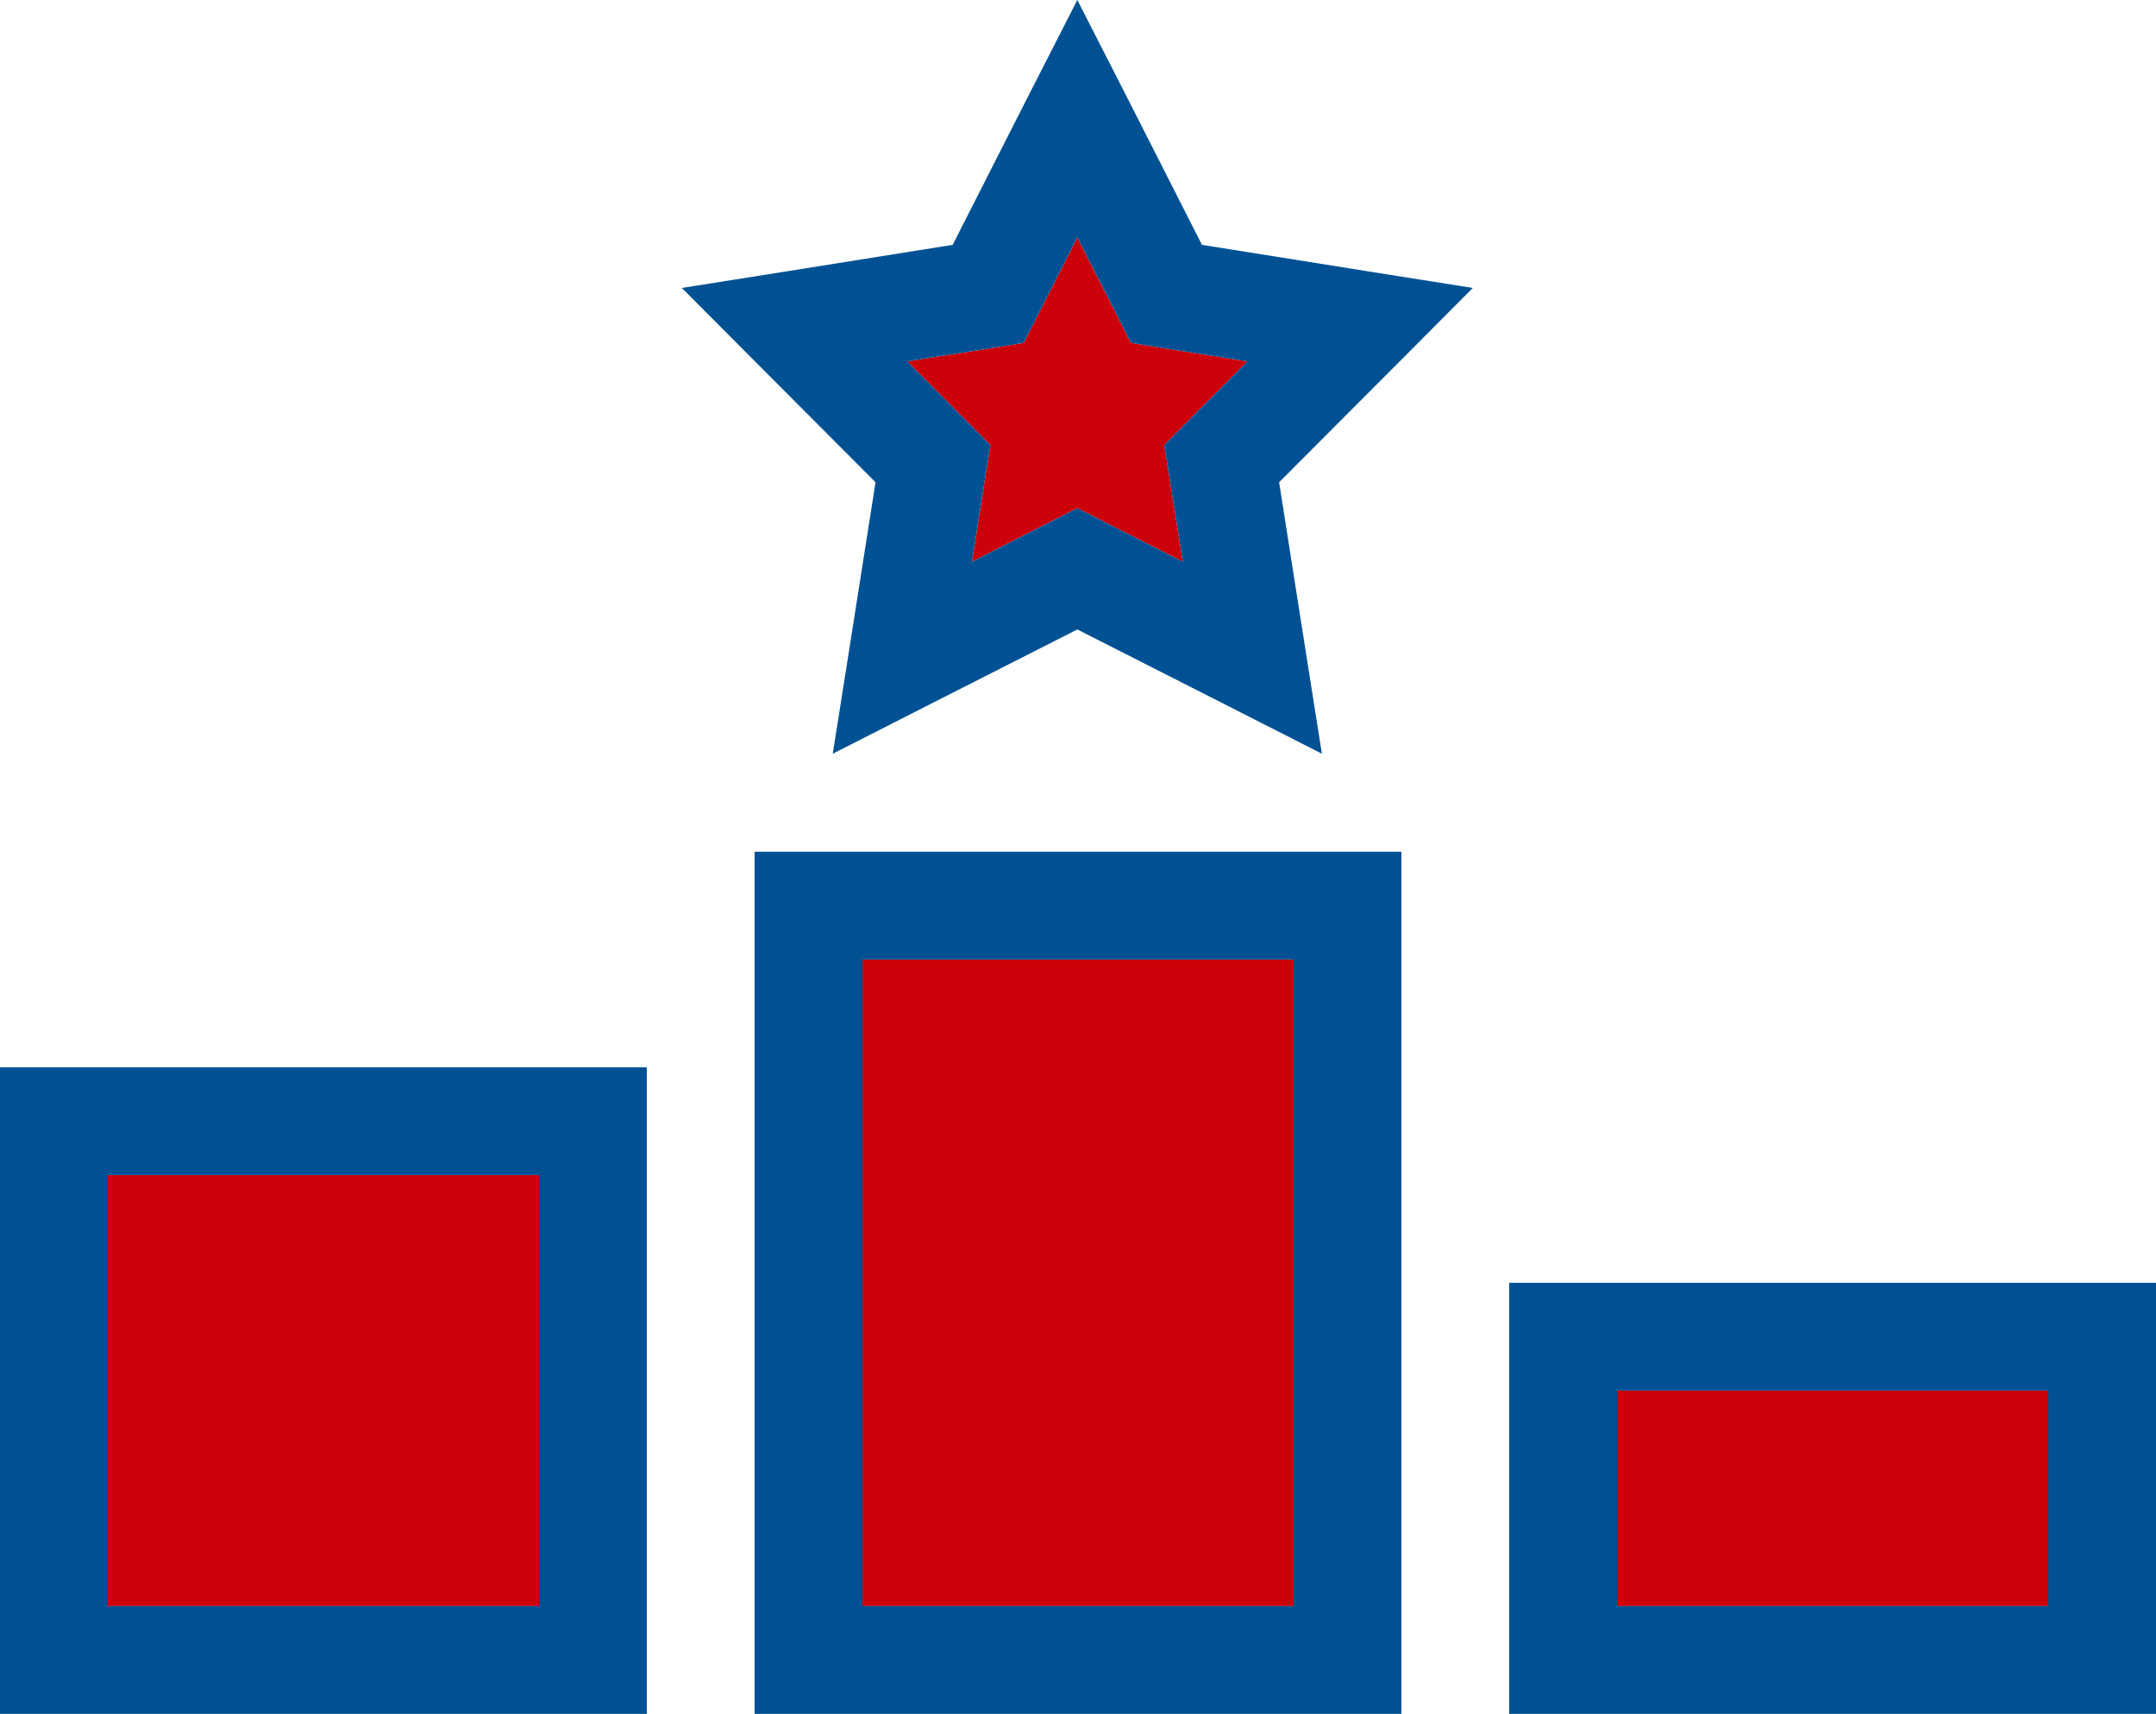
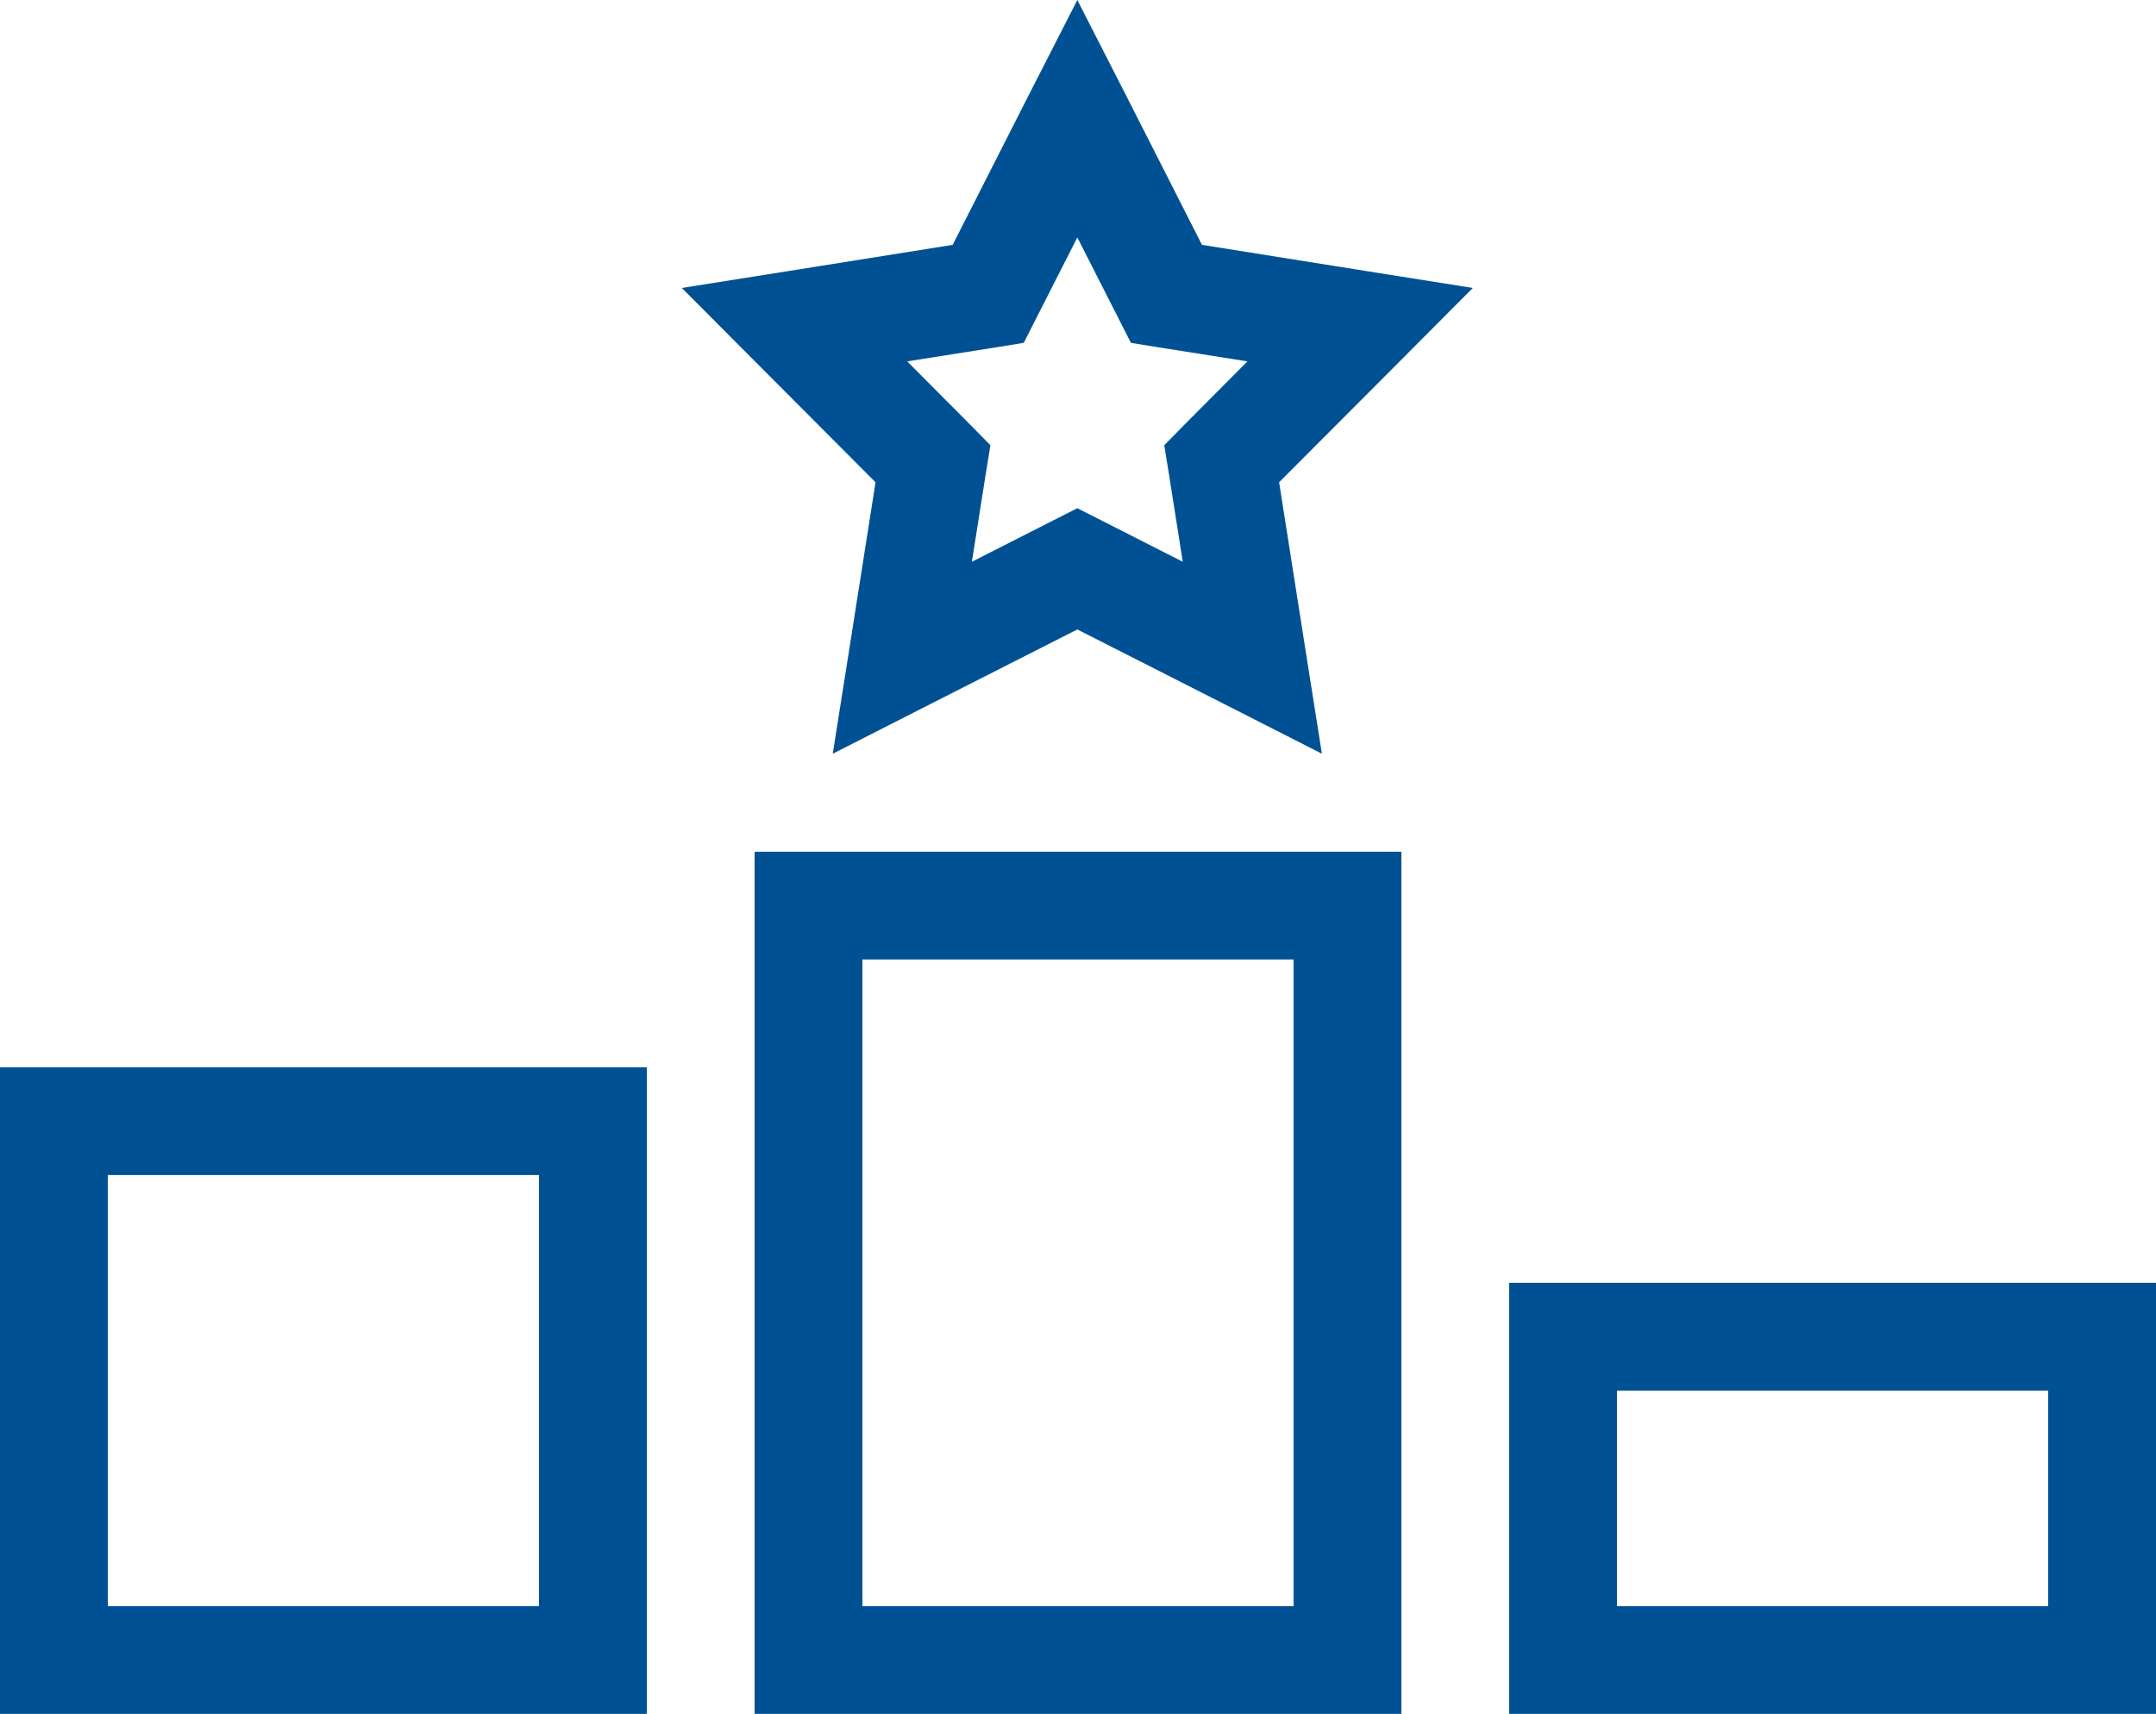
<svg xmlns="http://www.w3.org/2000/svg" id="Layer_1" viewBox="0 0 640 508.9">
  <defs>
    <style>.cls-1{fill:#cc020a;}.cls-2{fill:#005193;}</style>
  </defs>
-   <path class="cls-1" d="M32,348.9v128h128v-128H32ZM256,284.9v192h128v-192h-128ZM269.3,107.3l19,19.1,5.7,5.8-1.3,8-4.2,26.6,24-12.2,7.3-3.7,7.3,3.7,24,12.2-4.2-26.6-1.3-8,5.7-5.8,19-19.1-26.6-4.2-8-1.3-3.7-7.3-12.2-24-12.2,24-3.7,7.3-8,1.3-26.6,4.2h0ZM480,412.9v64h128v-64h-128Z" />
  <path class="cls-2" d="M334.1,28l-14.3-28-14.3,28-22.7,44.7-49.5,7.9-30.9,4.9,22.1,22.2,35.4,35.5-7.8,49.6-4.9,31,27.9-14.2,44.7-22.7,44.7,22.7,27.9,14.2-4.9-31-7.8-49.6,35.4-35.5,22.1-22.2-30.9-4.9-49.5-7.9-22.7-44.7ZM307.6,94.5l12.2-24,12.2,24,3.7,7.3,8,1.3,26.6,4.2-19,19.1-5.7,5.8,1.3,8,4.2,26.6-24-12.2-7.3-3.7-7.3,3.7-24,12.2,4.2-26.6,1.3-8-5.7-5.8-19-19.1,26.6-4.2,8-1.3,3.7-7.3h0ZM224,252.9v256h192V252.9h-192ZM384,476.9h-128v-192h128v192ZM0,316.9v192h192v-192H0ZM160,476.9H32v-128h128v128ZM480,412.9h128v64h-128v-64ZM640,380.9h-192v128h192v-128Z" />
</svg>